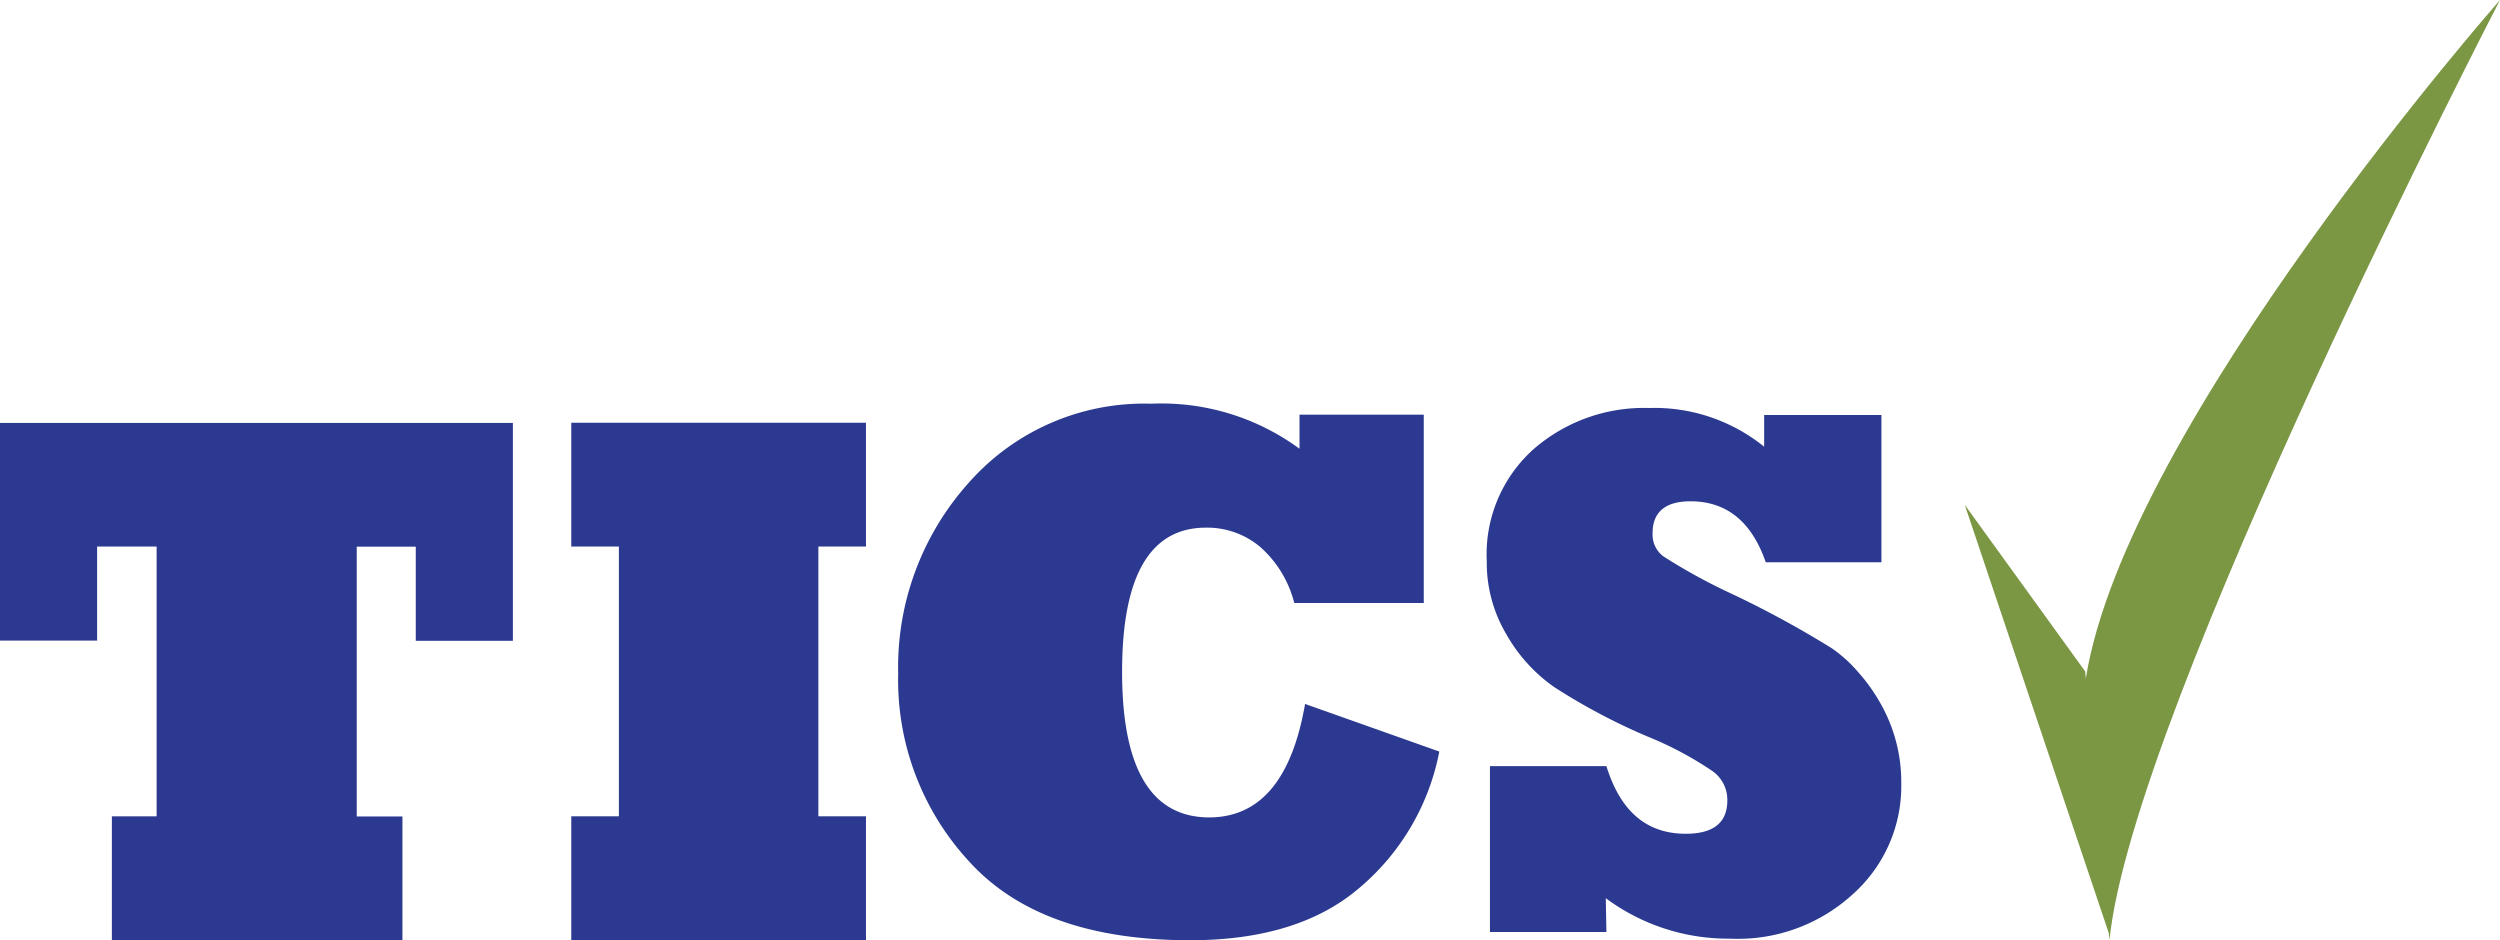
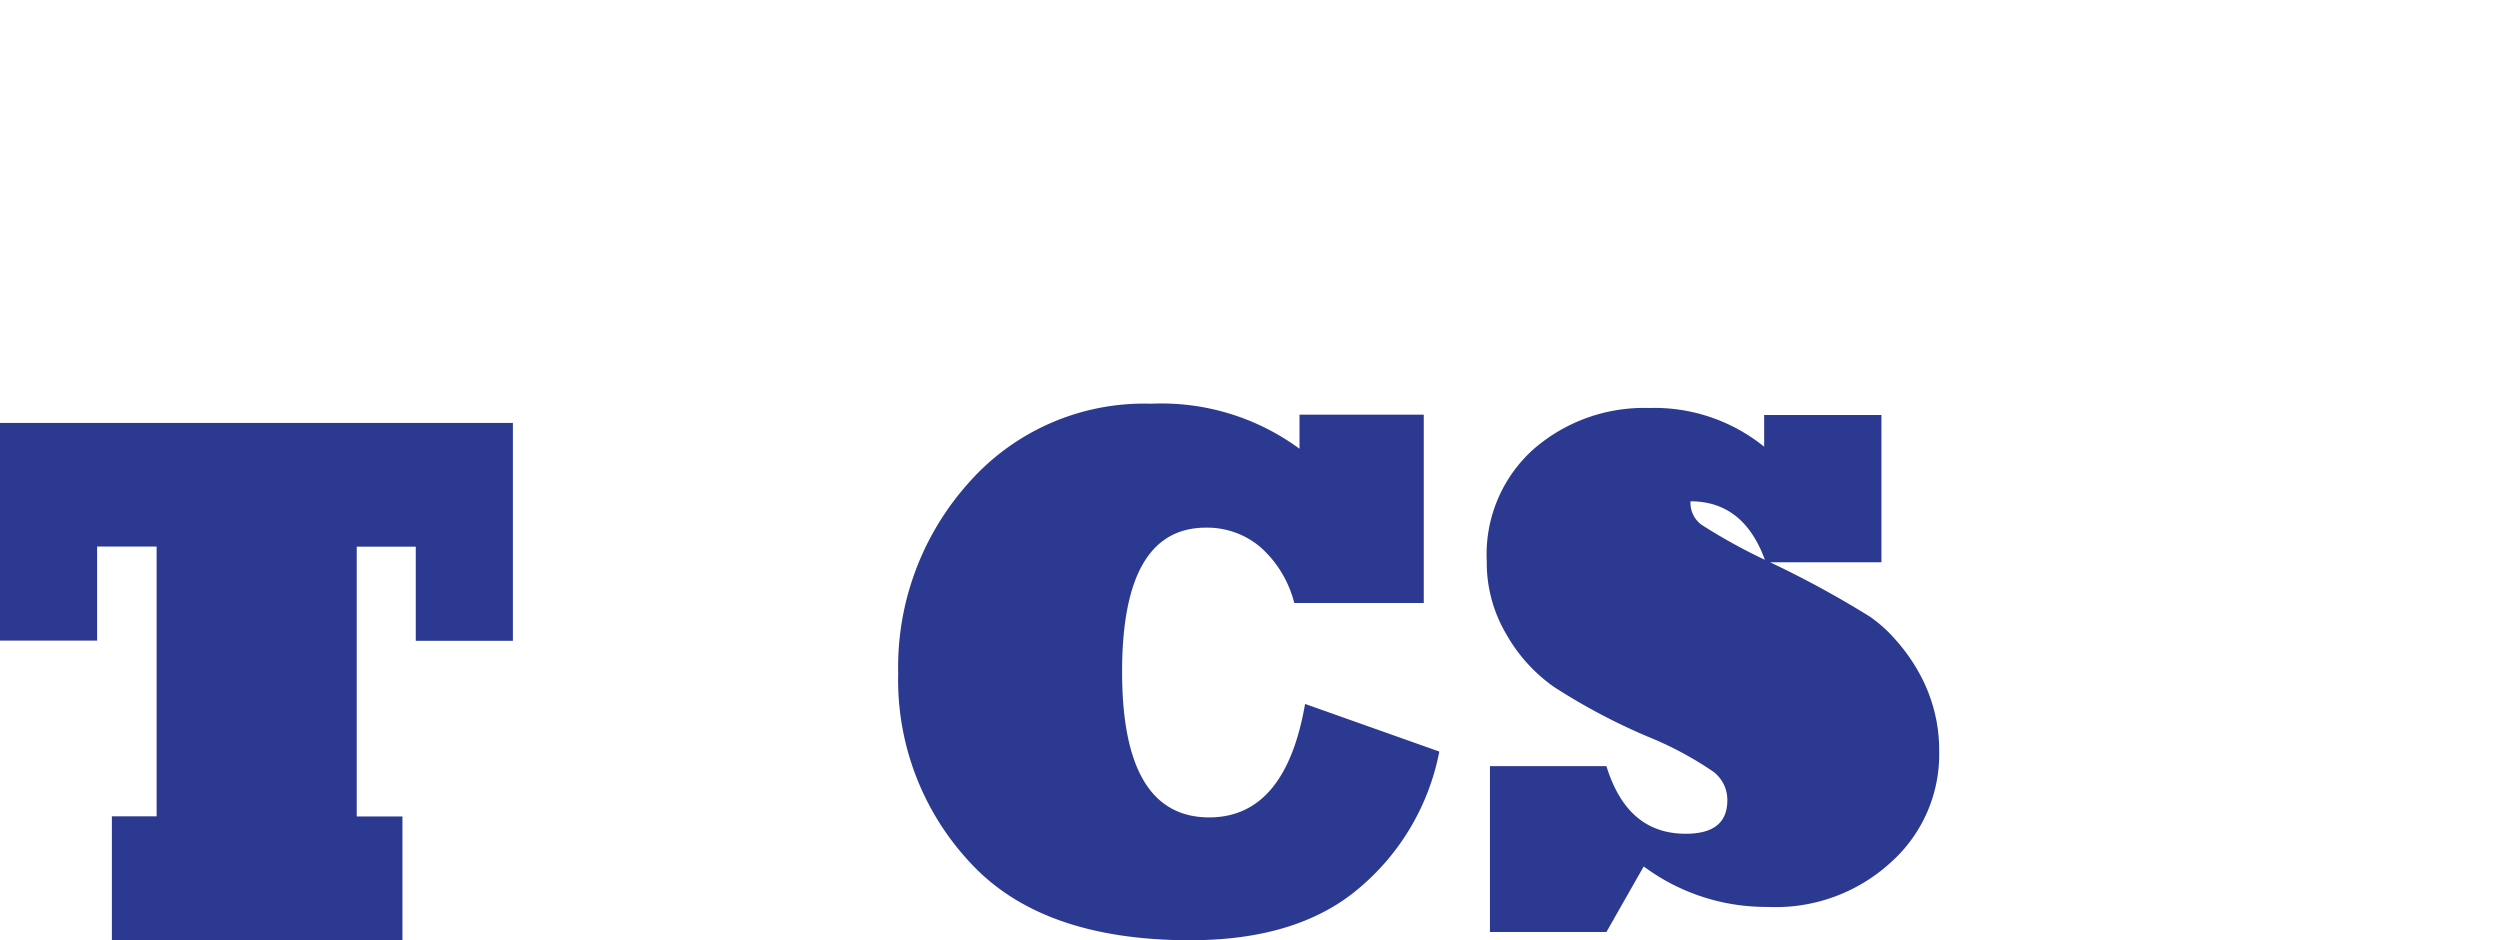
<svg xmlns="http://www.w3.org/2000/svg" viewBox="0 0 157.54 59.25">
  <g fill="#2b3990">
    <path d="m25.36 59.25h-18.31v-7.81h2.82v-17h-3.75v5.93h-6.12v-13.72h32.32v13.73h-6.12v-5.93h-3.72v17h2.88z" />
-     <path d="m54.57 59.25h-18.57v-7.81h3v-17h-3v-7.8h18.57v7.8h-3v17h3z" />
    <path d="m82.24 44.36 8.46 3a14.93 14.93 0 0 1 -5 8.56q-3.86 3.33-10.7 3.33-9.37 0-13.87-4.9a16.85 16.85 0 0 1 -4.53-11.91 17.39 17.39 0 0 1 4.43-12 14.73 14.73 0 0 1 11.51-5 14.68 14.68 0 0 1 9.35 2.84v-2.15h7.83v11.87h-8.16a7 7 0 0 0 -2.13-3.52 5.19 5.19 0 0 0 -3.43-1.23q-5.3 0-5.29 9.12t5.48 9.14q4.81 0 6.05-7.15z" />
-     <path d="m101.23 58.73h-7.34v-10.45h7.34c.88 2.84 2.52 4.26 5 4.26 1.75 0 2.62-.7 2.62-2.11a2.22 2.22 0 0 0 -.91-1.82 21.85 21.85 0 0 0 -4.15-2.21 38.78 38.78 0 0 1 -5.86-3.11 10.17 10.17 0 0 1 -3-3.31 8.84 8.84 0 0 1 -1.24-4.62 8.89 8.89 0 0 1 3-7.1 10.6 10.6 0 0 1 7.22-2.55 11 11 0 0 1 7.26 2.44v-2h7.39v9.28h-7.29q-1.33-3.84-4.74-3.84c-1.59 0-2.39.68-2.39 2a1.71 1.71 0 0 0 .68 1.47 35.83 35.83 0 0 0 4.18 2.3 62.76 62.76 0 0 1 6.43 3.49 8.66 8.66 0 0 1 1.67 1.51 11.14 11.14 0 0 1 1.42 2 10 10 0 0 1 1.29 5 9.12 9.12 0 0 1 -3 6.94 10.73 10.73 0 0 1 -7.81 2.85 12.93 12.93 0 0 1 -7.81-2.55z" />
+     <path d="m101.23 58.73h-7.34v-10.45h7.34c.88 2.84 2.52 4.26 5 4.26 1.75 0 2.62-.7 2.62-2.11a2.22 2.22 0 0 0 -.91-1.82 21.85 21.85 0 0 0 -4.15-2.21 38.78 38.78 0 0 1 -5.86-3.11 10.17 10.17 0 0 1 -3-3.31 8.84 8.84 0 0 1 -1.24-4.62 8.89 8.89 0 0 1 3-7.1 10.6 10.6 0 0 1 7.22-2.55 11 11 0 0 1 7.26 2.44v-2h7.39v9.28h-7.29q-1.33-3.84-4.74-3.84a1.71 1.71 0 0 0 .68 1.47 35.83 35.83 0 0 0 4.18 2.3 62.76 62.76 0 0 1 6.43 3.49 8.66 8.66 0 0 1 1.67 1.51 11.14 11.14 0 0 1 1.42 2 10 10 0 0 1 1.29 5 9.12 9.12 0 0 1 -3 6.94 10.73 10.73 0 0 1 -7.81 2.85 12.93 12.93 0 0 1 -7.81-2.55z" />
  </g>
-   <path d="m131.4 42.31 1.49 16.5-9.08-27zm1.53 16.94c1.45-14.57 24.61-59.25 24.61-59.25s-23.54 26.75-26.1 42.75z" fill="#7b9744" fill-rule="evenodd" />
</svg>